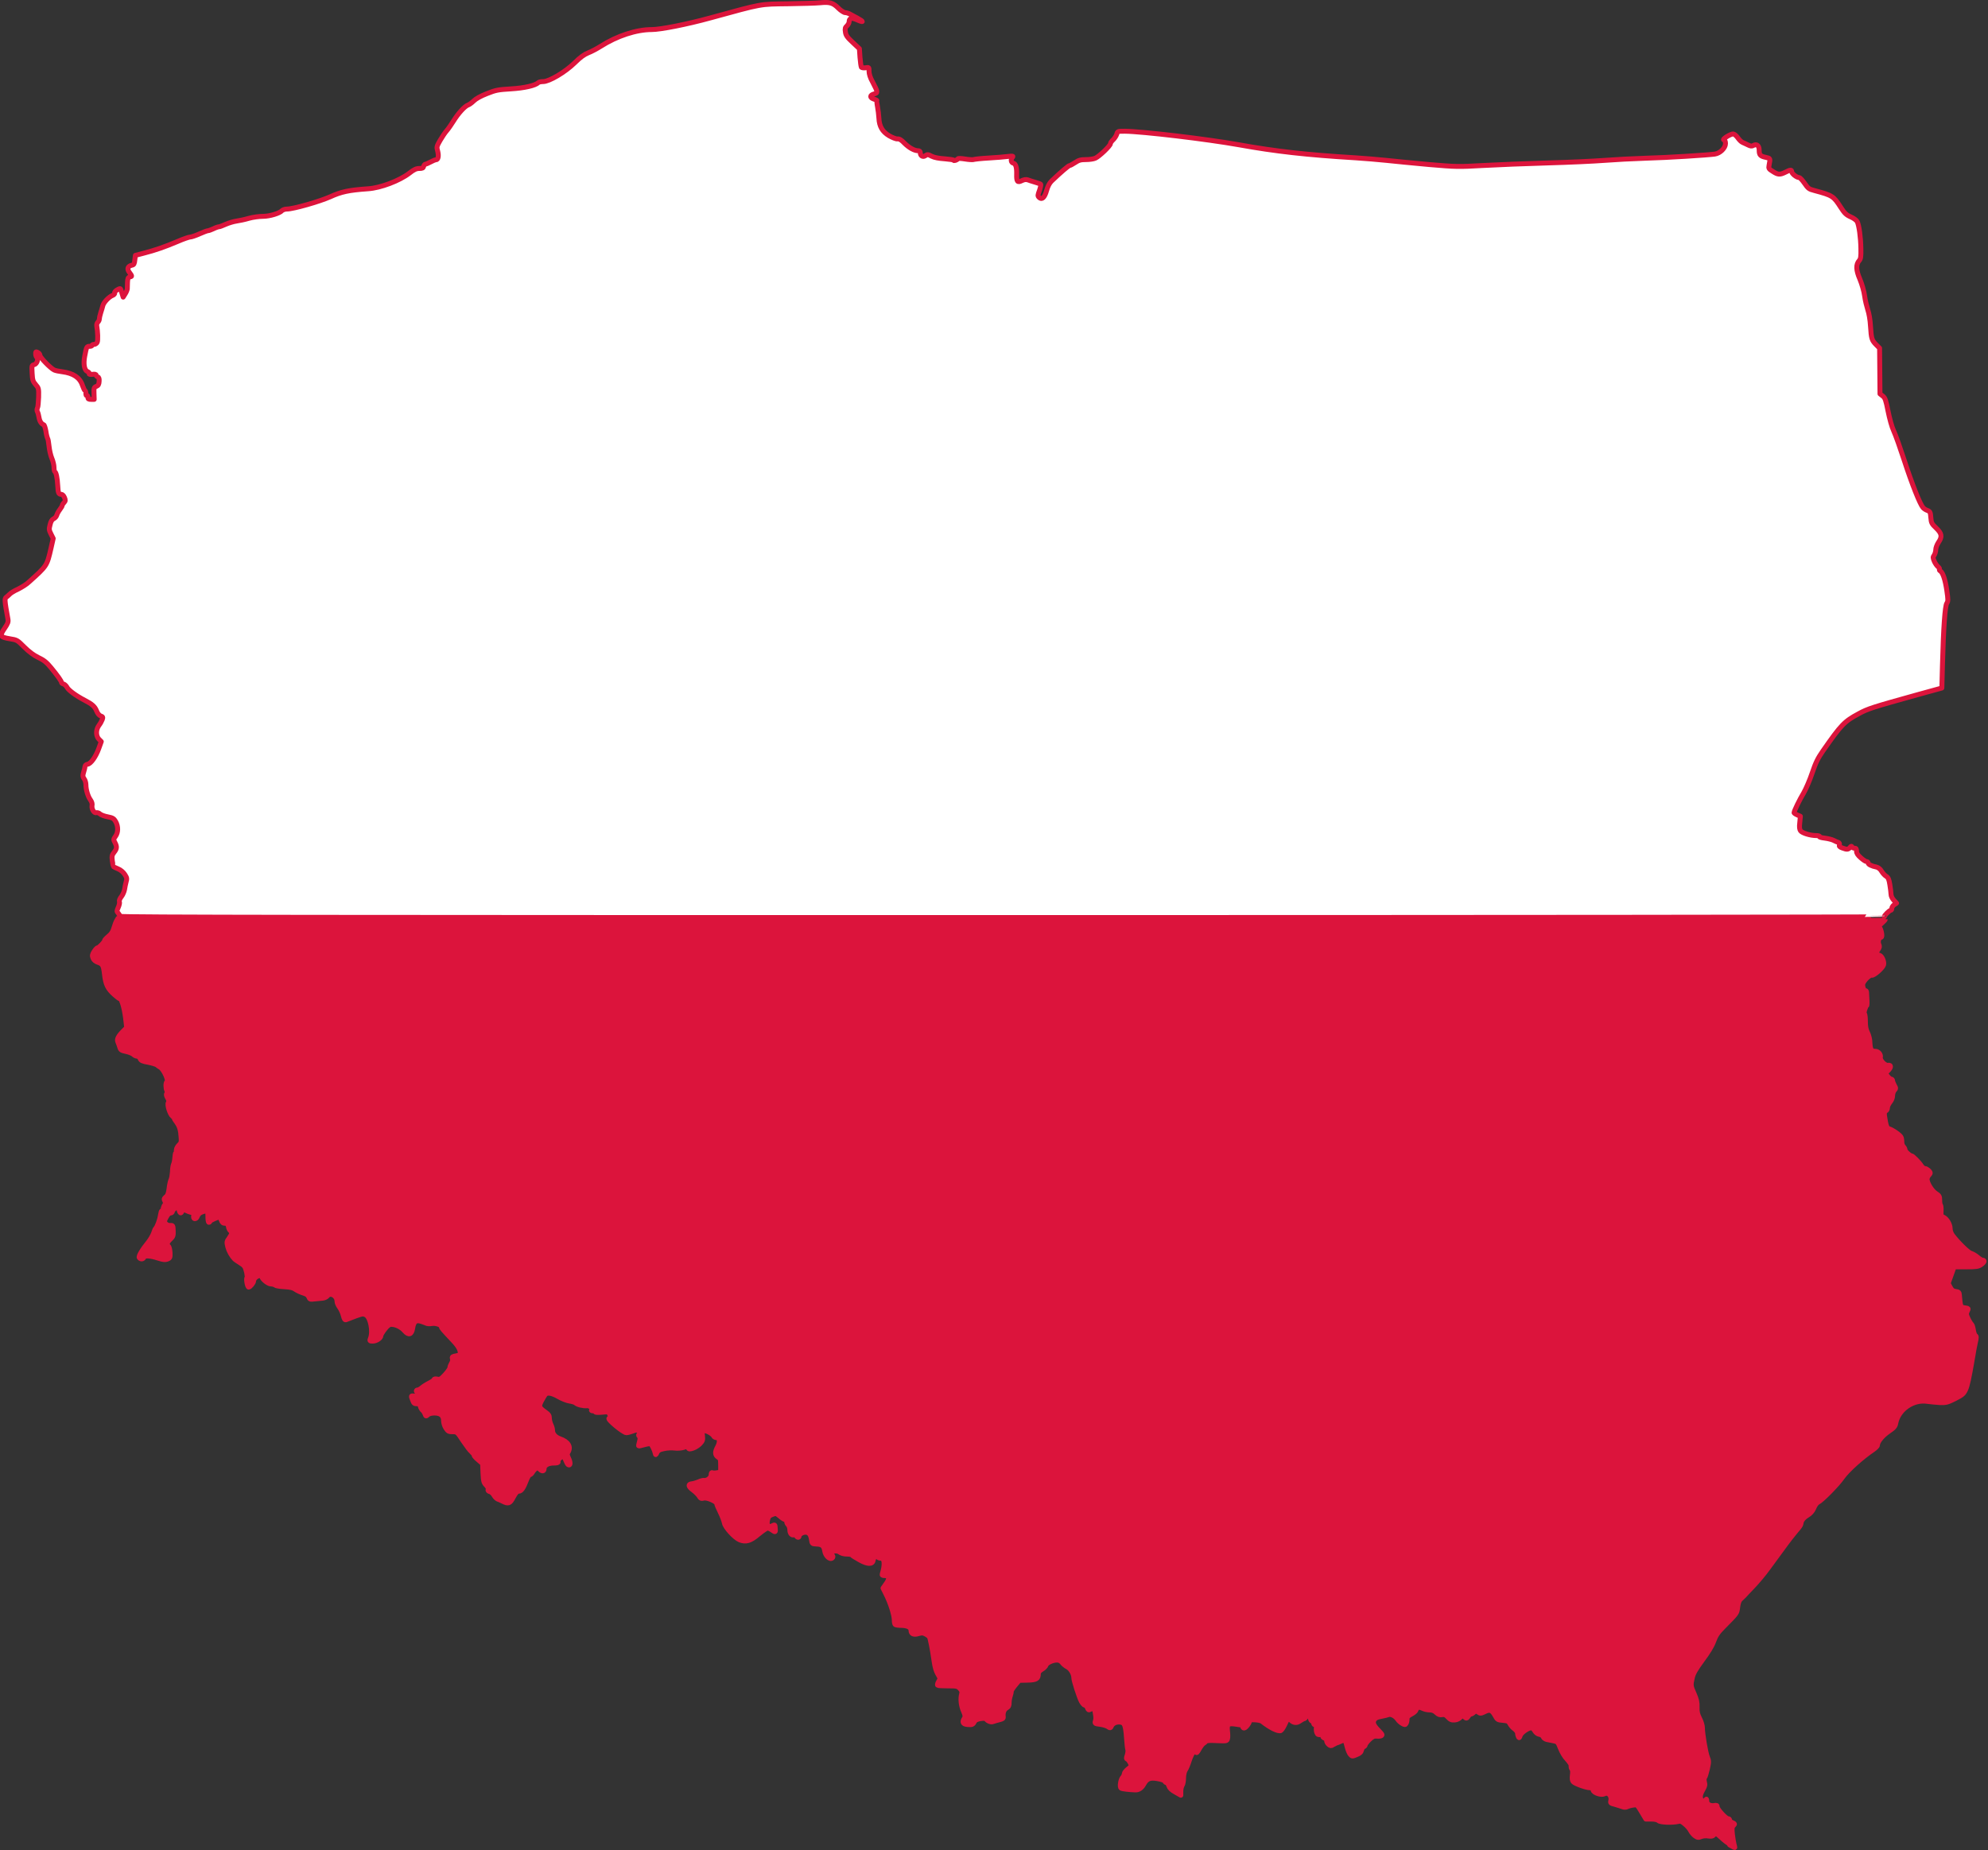
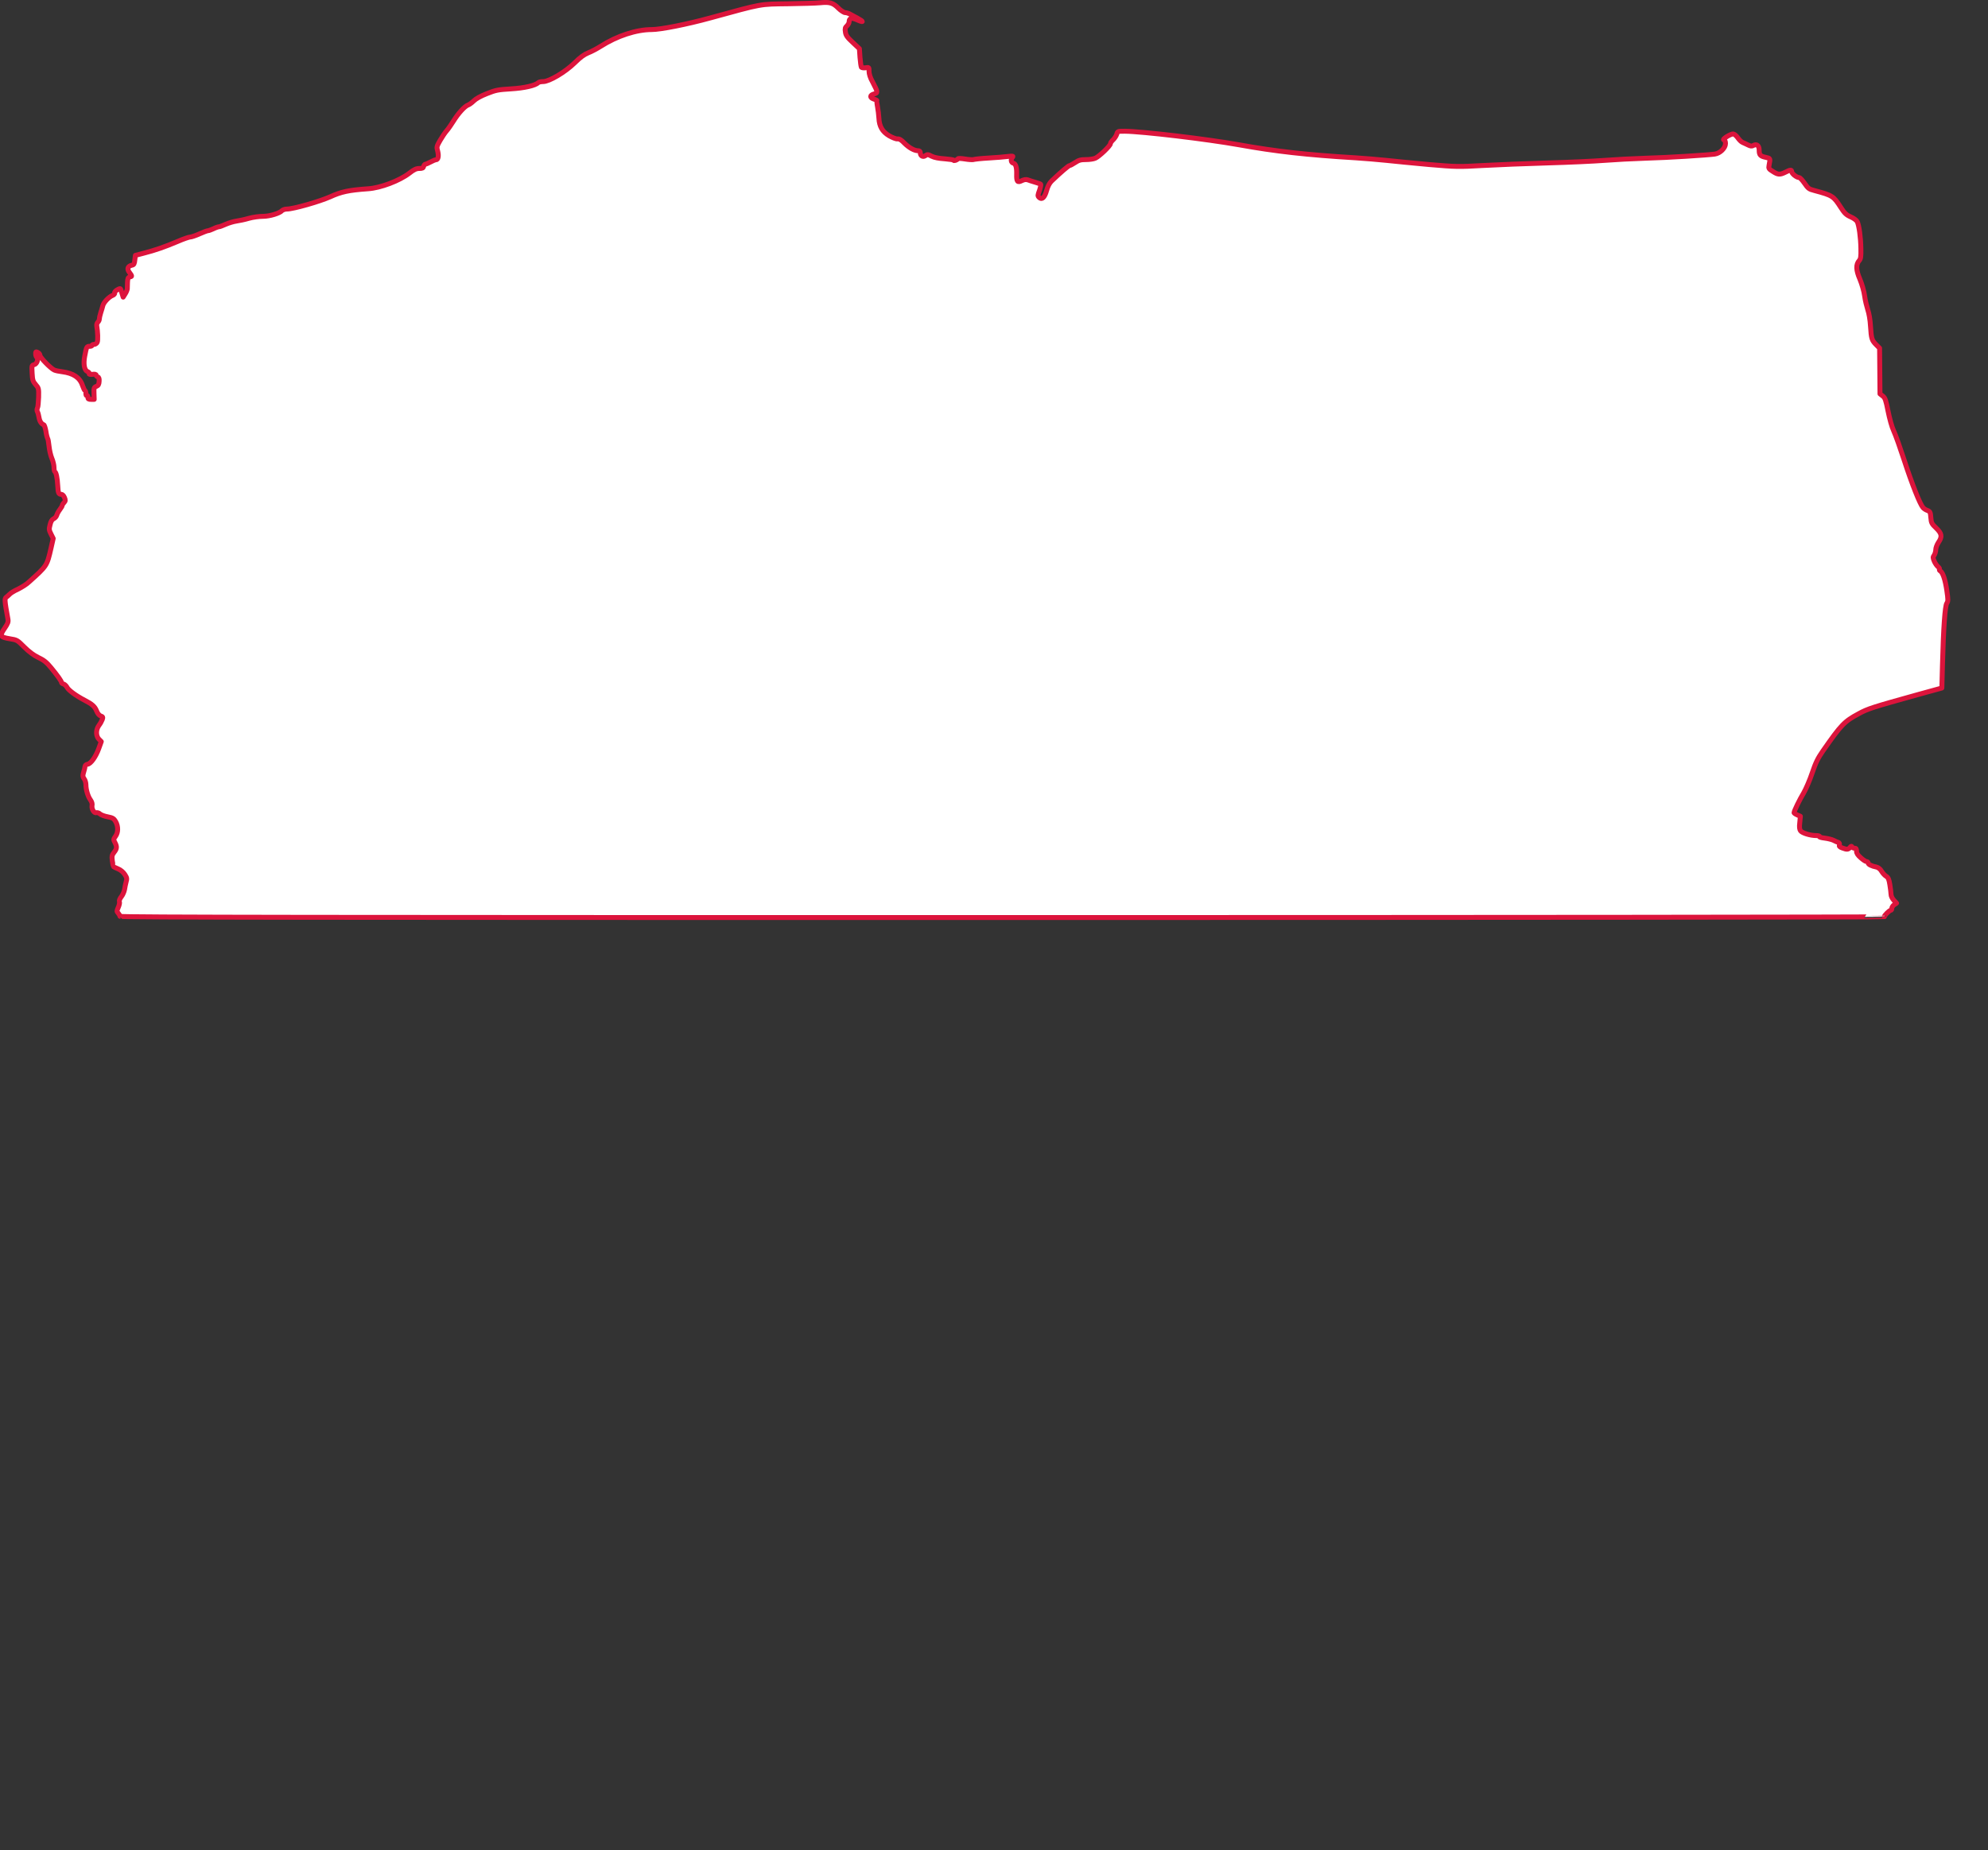
<svg xmlns="http://www.w3.org/2000/svg" height="751.25" viewBox="0 0 10.088 9.391" width="807.01" version="1.1">
  <rect x="0" y="0" width="10.088" height="9.391" fill="#333333" stroke="none" />
-   <path id="path3763" stroke-linejoin="round" d="m8.785 9.365c-0.014-0.008-0.036-0.024-0.049-0.037-0.027-0.025-0.031-0.026-0.04-0.014-0.005 0.006-0.012 0.007-0.027 0.005-0.012-0.002-0.027-0.001-0.037 0.003-0.014 0.006-0.018 0.005-0.031-0.004-0.008-0.006-0.018-0.018-0.022-0.026-0.004-0.009-0.017-0.024-0.028-0.033-0.016-0.014-0.023-0.017-0.034-0.014-0.03 0.007-0.092 0.005-0.101-0.004-0.006-0.005-0.019-0.008-0.037-0.008h-0.027l-0.022-0.037c-0.022-0.036-0.022-0.037-0.041-0.034-0.011 0.001-0.025 0.005-0.031 0.008-0.008 0.004-0.016 0.004-0.026-0-0.008-0.003-0.025-0.008-0.038-0.012-0.021-0.005-0.023-0.007-0.02-0.019 0.006-0.024-0.014-0.045-0.033-0.034-0.015 0.008-0.054-0.005-0.057-0.019-0.002-0.009-0.007-0.012-0.016-0.012-0.019 0-0.077-0.021-0.085-0.031-0.005-0.006-0.006-0.016-0.004-0.033 0.002-0.013 0.001-0.026-0.001-0.028-0.002-0.002-0.004-0.007-0.005-0.01-0-0.003-0.001-0.01-0.001-0.014-0-0.004-0.01-0.018-0.021-0.03-0.012-0.012-0.026-0.037-0.033-0.055-0.012-0.031-0.014-0.033-0.034-0.037-0.012-0.002-0.027-0.006-0.035-0.007-0.008-0.002-0.016-0.008-0.018-0.013-0.002-0.006-0.01-0.012-0.019-0.013-0.01-0.002-0.019-0.009-0.024-0.018-0.005-0.009-0.012-0.015-0.018-0.015-0.017 0-0.052 0.025-0.056 0.04-0.003 0.01-0.005 0.012-0.008 0.007-0.002-0.004-0.005-0.012-0.005-0.019-0-0.007-0.007-0.016-0.016-0.023-0.009-0.006-0.019-0.018-0.023-0.026-0.006-0.012-0.011-0.015-0.035-0.017-0.027-0.002-0.029-0.004-0.04-0.024-0.016-0.029-0.028-0.033-0.053-0.02-0.019 0.009-0.022 0.01-0.033 0.002-0.011-0.007-0.013-0.007-0.022 0.001-0.005 0.005-0.012 0.009-0.015 0.009-0.003 0-0.01 0.005-0.014 0.012-0.008 0.011-0.008 0.011-0.019 0.002-0.01-0.009-0.011-0.009-0.02 0.002-0.006 0.007-0.017 0.013-0.029 0.014-0.015 0.001-0.022-0.001-0.034-0.014-0.012-0.013-0.018-0.015-0.03-0.013-0.011 0.002-0.018-0-0.029-0.01-0.01-0.01-0.021-0.014-0.035-0.014-0.011 0-0.027-0.004-0.035-0.008-0.018-0.009-0.03-0.006-0.033 0.008-0.001 0.005-0.012 0.015-0.024 0.021-0.017 0.009-0.022 0.014-0.022 0.026-0 0.008-0.002 0.018-0.005 0.022-0.004 0.007-0.007 0.007-0.019 0-0.008-0.004-0.019-0.014-0.025-0.023-0.012-0.017-0.034-0.027-0.046-0.022-0.005 0.002-0.021 0.006-0.037 0.009-0.023 0.004-0.03 0.009-0.036 0.019-0.007 0.015-0.001 0.028 0.026 0.055 0.008 0.008 0.015 0.017 0.015 0.019 0 0.006-0.012 0.009-0.029 0.007-0.012-0.001-0.02 0.003-0.036 0.018-0.011 0.011-0.02 0.023-0.02 0.026s-0.003 0.008-0.008 0.01-0.009 0.009-0.011 0.017c-0.002 0.01-0.009 0.017-0.025 0.023-0.021 0.009-0.023 0.009-0.031 0-0.005-0.005-0.012-0.021-0.016-0.036-0.009-0.038-0.012-0.041-0.033-0.032-0.009 0.004-0.02 0.009-0.025 0.01-0.004 0.002-0.012 0.006-0.017 0.009-0.007 0.005-0.011 0.005-0.02-0.003-0.006-0.005-0.01-0.014-0.01-0.018 0.001-0.005-0.004-0.011-0.011-0.014-0.007-0.003-0.011-0.008-0.009-0.013 0.002-0.005-0.001-0.007-0.011-0.005-0.011 0.002-0.015-0-0.019-0.01-0.003-0.007-0.003-0.019-0.002-0.026 0.002-0.01 0.001-0.013-0.005-0.013-0.005 0-0.009-0.004-0.009-0.008s-0.004-0.009-0.008-0.011-0.008-0.008-0.008-0.014-0.002-0.015-0.005-0.019c-0.004-0.006-0.007-0.004-0.014 0.007-0.005 0.008-0.011 0.014-0.014 0.014-0.003 0-0.012 0.005-0.021 0.011-0.016 0.012-0.032 0.01-0.046-0.004-0.012-0.012-0.017-0.009-0.03 0.021-0.007 0.016-0.017 0.03-0.021 0.032-0.014 0.005-0.053-0.014-0.095-0.047-0.012-0.009-0.069-0.011-0.064-0.003 0.004 0.007-0.018 0.037-0.027 0.037-0.004 0-0.007-0.004-0.007-0.008 0-0.004-0.003-0.008-0.007-0.008-0.004-0-0.014-0.001-0.023-0.003-0.045-0.007-0.051-0.002-0.047 0.036 0.002 0.014 0.002 0.031-0 0.037-0.003 0.012-0.004 0.012-0.054 0.01-0.031-0.002-0.052-0.001-0.055 0.003-0.002 0.003-0.008 0.008-0.013 0.011-0.005 0.003-0.015 0.016-0.022 0.029-0.01 0.018-0.013 0.021-0.016 0.014-0.003-0.008-0.004-0.008-0.013-0-0.005 0.005-0.015 0.025-0.021 0.044-0.006 0.019-0.015 0.041-0.02 0.048-0.005 0.007-0.009 0.025-0.009 0.04-0 0.015-0.003 0.032-0.007 0.038-0.004 0.006-0.007 0.02-0.007 0.031v0.019l-0.028-0.016c-0.02-0.011-0.029-0.02-0.033-0.032-0.003-0.009-0.008-0.016-0.011-0.016-0.004 0-0.008-0.003-0.009-0.007-0.001-0.004-0.018-0.01-0.036-0.013-0.039-0.007-0.055-0.001-0.071 0.028-0.01 0.019-0.026 0.03-0.043 0.029-0.028-0.001-0.067-0.005-0.072-0.009-0.008-0.005-0.003-0.043 0.008-0.055 0.005-0.005 0.008-0.013 0.008-0.018 0-0.005 0.009-0.016 0.019-0.024 0.019-0.015 0.019-0.016 0.011-0.032-0.005-0.009-0.011-0.017-0.015-0.018-0.005-0.002-0.005-0.006-0-0.02 0.003-0.01 0.005-0.023 0.003-0.029-0.002-0.006-0.004-0.025-0.005-0.04-0.005-0.072-0.009-0.09-0.022-0.096-0.019-0.009-0.047-0.001-0.055 0.015-0.006 0.013-0.007 0.013-0.019 0.005-0.007-0.005-0.025-0.01-0.04-0.012-0.025-0.003-0.027-0.005-0.024-0.015 0.004-0.013 0.004-0.02-0.001-0.047-0.004-0.021-0.007-0.023-0.024-0.014-0.009 0.005-0.011 0.003-0.015-0.008-0.003-0.007-0.009-0.013-0.013-0.013-0.004 0-0.012-0.009-0.018-0.02-0.012-0.024-0.038-0.105-0.038-0.119 0-0.02-0.015-0.046-0.032-0.055-0.01-0.005-0.022-0.015-0.027-0.022-0.006-0.008-0.015-0.013-0.026-0.013-0.023 0-0.053 0.014-0.056 0.026-0.002 0.006-0.011 0.015-0.021 0.021-0.012 0.007-0.018 0.015-0.018 0.023 0 0.025-0.01 0.031-0.055 0.032l-0.042 0.001-0.02 0.024c-0.011 0.013-0.02 0.027-0.02 0.031 0 0.004-0.002 0.015-0.005 0.023-0.003 0.008-0.006 0.024-0.006 0.035 0 0.016-0.003 0.021-0.013 0.027-0.013 0.007-0.02 0.025-0.017 0.045 0.001 0.008-0.003 0.011-0.02 0.015-0.012 0.003-0.025 0.007-0.031 0.009-0.009 0.005-0.029-0.002-0.036-0.013-0.002-0.003-0.013-0.004-0.028-0.002-0.017 0.003-0.026 0.007-0.031 0.015-0.008 0.016-0.012 0.017-0.036 0.015-0.023-0.002-0.028-0.012-0.015-0.032 0.005-0.008 0.004-0.015-0.005-0.036-0.012-0.027-0.016-0.063-0.009-0.087 0.003-0.011 0.001-0.017-0.009-0.028-0.012-0.012-0.017-0.013-0.061-0.013-0.026 0-0.05-0.001-0.052-0.003-0.002-0.002 0-0.011 0.005-0.019 0.009-0.015 0.009-0.016-0.004-0.038-0.009-0.015-0.015-0.038-0.019-0.066-0.008-0.057-0.019-0.115-0.024-0.123-0.002-0.003-0.011-0.01-0.019-0.014-0.013-0.007-0.019-0.007-0.037-0.002-0.023 0.007-0.037 0.001-0.037-0.016 0-0.016-0.017-0.025-0.047-0.026-0.015-0-0.03-0.002-0.033-0.004-0.003-0.002-0.005-0.013-0.005-0.024 0-0.025-0.02-0.088-0.042-0.131l-0.015-0.03 0.016-0.023c0.019-0.026 0.015-0.041-0.009-0.041-0.01 0-0.013-0.002-0.011-0.008 0.015-0.049 0.012-0.08-0.007-0.08-0.005 0-0.012-0.002-0.015-0.005-0.009-0.009-0.022-0-0.024 0.015-0.003 0.022-0.028 0.022-0.07-0.002-0.019-0.011-0.036-0.021-0.038-0.024-0.002-0.003-0.013-0.005-0.026-0.005s-0.027-0.004-0.033-0.008c-0.022-0.017-0.056-0.004-0.04 0.015 0.004 0.005 0.004 0.009-0.001 0.013-0.012 0.01-0.034-0.011-0.038-0.036-0.004-0.026-0.013-0.034-0.042-0.035-0.022-0.001-0.022-0.002-0.025-0.022-0.004-0.027-0.013-0.038-0.031-0.038-0.015 0-0.032 0.011-0.032 0.02 0 0.009-0.01 0.007-0.014-0.002-0.002-0.005-0.007-0.007-0.011-0.005-0.012 0.005-0.022-0.007-0.022-0.026 0-0.009-0.004-0.02-0.008-0.024-0.004-0.004-0.008-0.011-0.008-0.017 0-0.005-0.003-0.01-0.007-0.01s-0.016-0.007-0.027-0.017c-0.019-0.016-0.021-0.016-0.039-0.009-0.016 0.006-0.02 0.011-0.024 0.028-0.006 0.026 0.004 0.04 0.023 0.03 0.014-0.007 0.015-0.007 0.016 0.011 0.002 0.022 0.001 0.022-0.015 0.011-0.008-0.006-0.019-0.011-0.024-0.011-0.005 0-0.025 0.014-0.046 0.031-0.041 0.035-0.064 0.041-0.095 0.029-0.026-0.011-0.074-0.063-0.078-0.086-0.002-0.01-0.011-0.035-0.021-0.055s-0.018-0.039-0.018-0.043c0-0.011-0.05-0.033-0.066-0.028-0.012 0.003-0.016 0.002-0.023-0.01-0.005-0.008-0.018-0.021-0.03-0.03-0.026-0.019-0.028-0.031-0.006-0.033 0.009-0.001 0.024-0.006 0.034-0.01 0.01-0.005 0.023-0.008 0.028-0.007 0.016 0.002 0.035-0.014 0.035-0.029 0-0.008 0.002-0.012 0.006-0.01 0.003 0.002 0.014 0.002 0.024 0l0.018-0.003v-0.034c0-0.03-0.001-0.035-0.013-0.042-0.016-0.011-0.017-0.026-0.002-0.053 0.013-0.024 0.01-0.046-0.006-0.046-0.006 0-0.013-0.004-0.015-0.009-0.007-0.013-0.041-0.03-0.051-0.026-0.006 0.002-0.008 0.008-0.005 0.026 0.002 0.02 0.001 0.025-0.012 0.039-0.008 0.009-0.024 0.019-0.035 0.023-0.018 0.006-0.021 0.006-0.026-0.001-0.005-0.007-0.009-0.008-0.024-0.002-0.01 0.003-0.029 0.005-0.044 0.003-0.014-0.002-0.039-0.001-0.055 0.003-0.022 0.004-0.03 0.009-0.035 0.02-0.006 0.013-0.007 0.013-0.009 0.003-0.004-0.018-0.018-0.046-0.024-0.048-0.003-0.001-0.018 0.001-0.032 0.005s-0.027 0.007-0.028 0.006c-0.001-0.001 0.001-0.01 0.004-0.021 0.004-0.015 0.004-0.022-0.001-0.028-0.005-0.006-0.005-0.008 0.002-0.008 0.012 0 0.011-0.009-0.004-0.018-0.011-0.007-0.014-0.007-0.032-0-0.011 0.004-0.025 0.008-0.031 0.008-0.016-0-0.1-0.07-0.088-0.073 0.011-0.002 0.011-0.002 0.003-0.02-0.006-0.014-0.008-0.014-0.04-0.011-0.02 0.002-0.033 0.001-0.033-0.002 0-0.003-0.005-0.005-0.011-0.005-0.006 0-0.01-0.002-0.008-0.003 0.008-0.008-0.008-0.024-0.022-0.023-0.019 0.002-0.049-0.005-0.059-0.014-0.004-0.004-0.019-0.008-0.032-0.01-0.013-0.002-0.038-0.012-0.055-0.022-0.033-0.019-0.057-0.023-0.067-0.011-0.003 0.004-0.012 0.019-0.019 0.032-0.015 0.029-0.013 0.034 0.019 0.057 0.017 0.012 0.021 0.018 0.021 0.032 0 0.009 0.004 0.024 0.008 0.032 0.004 0.008 0.008 0.021 0.008 0.029 0 0.019 0.015 0.035 0.038 0.043 0.041 0.014 0.058 0.041 0.04 0.069-0.005 0.008-0.004 0.014 0.004 0.031 0.01 0.021 0.009 0.038-0.003 0.031-0.003-0.002-0.008-0.012-0.012-0.022-0.004-0.012-0.009-0.018-0.015-0.018-0.012 0-0.029 0.019-0.024 0.026 0.002 0.004-0.006 0.006-0.023 0.006-0.028 0-0.048 0.012-0.048 0.029 0 0.013-0.01 0.014-0.021 0.003-0.009-0.009-0.013-0.01-0.021-0.004-0.006 0.004-0.013 0.012-0.017 0.019-0.004 0.007-0.01 0.012-0.013 0.012-0.004 0-0.012 0.013-0.018 0.029-0.015 0.04-0.026 0.055-0.039 0.055-0.008 0-0.015 0.008-0.027 0.03-0.017 0.033-0.025 0.036-0.056 0.02-0.007-0.004-0.018-0.008-0.023-0.01-0.005-0.002-0.014-0.01-0.019-0.019-0.005-0.009-0.015-0.018-0.021-0.019-0.008-0.002-0.011-0.006-0.009-0.011 0.002-0.005-0.002-0.014-0.01-0.022-0.012-0.012-0.014-0.02-0.016-0.061l-0.002-0.048-0.022-0.019c-0.012-0.01-0.022-0.021-0.022-0.025 0-0.003-0.006-0.01-0.012-0.016-0.007-0.005-0.026-0.031-0.043-0.056-0.03-0.046-0.031-0.046-0.053-0.046-0.019-0-0.024-0.002-0.034-0.018-0.007-0.01-0.012-0.027-0.012-0.037 0-0.027-0.015-0.04-0.046-0.04-0.015 0-0.028 0.003-0.034 0.009-0.009 0.008-0.01 0.008-0.014-0.004-0.003-0.007-0.008-0.016-0.013-0.019-0.004-0.004-0.009-0.012-0.011-0.02-0.002-0.01-0.007-0.013-0.018-0.013-0.012 0-0.016-0.003-0.021-0.018-0.009-0.024-0.009-0.023 0.009-0.021 0.012 0.002 0.017-0 0.019-0.007 0.002-0.006 0.001-0.01-0.003-0.012-0.009-0.003-0.008-0.012 0.001-0.012 0.004 0 0.013-0.005 0.02-0.011 0.007-0.006 0.024-0.017 0.038-0.024 0.014-0.007 0.025-0.015 0.025-0.018 0-0.003 0.007-0.004 0.016-0.002 0.014 0.003 0.019 0 0.04-0.023 0.013-0.014 0.024-0.03 0.024-0.035 0-0.005 0.004-0.015 0.008-0.022 0.005-0.007 0.007-0.017 0.005-0.024-0.003-0.009-0-0.011 0.018-0.014 0.016-0.003 0.022-0.006 0.022-0.013 0-0.018-0.011-0.038-0.036-0.064-0.054-0.058-0.06-0.064-0.06-0.071 0-0.01-0.03-0.02-0.05-0.016-0.011 0.002-0.023 0.001-0.03-0.003-0.007-0.003-0.02-0.008-0.029-0.01-0.022-0.005-0.032 0.005-0.037 0.037-0.005 0.032-0.02 0.037-0.041 0.013-0.017-0.02-0.045-0.033-0.067-0.033-0.011 0-0.019 0.006-0.034 0.025-0.011 0.014-0.019 0.028-0.019 0.032 0 0.013-0.023 0.028-0.041 0.028-0.016 0-0.017-0.001-0.012-0.014 0.014-0.036 0-0.106-0.023-0.119-0.013-0.007-0.017-0.007-0.053 0.006-0.021 0.008-0.042 0.016-0.047 0.018-0.007 0.003-0.01-0.002-0.015-0.021-0.003-0.014-0.012-0.032-0.019-0.042-0.007-0.009-0.013-0.023-0.013-0.031 0-0.028-0.034-0.046-0.049-0.026-0.004 0.005-0.014 0.01-0.023 0.011-0.009 0.001-0.027 0.003-0.041 0.004-0.023 0.003-0.025 0.002-0.03-0.01-0.004-0.01-0.012-0.015-0.028-0.02-0.013-0.004-0.03-0.012-0.039-0.018-0.012-0.009-0.025-0.012-0.057-0.014-0.023-0.001-0.044-0.005-0.047-0.008-0.003-0.003-0.013-0.006-0.021-0.006-0.015 0-0.046-0.026-0.046-0.037 0-0.003-0.006-0.005-0.012-0.005-0.013 0-0.03 0.015-0.03 0.027-0 0.009-0.018 0.031-0.025 0.031-0.006 0-0.014-0.04-0.009-0.048 0.002-0.003 0.001-0.018-0.003-0.033-0.006-0.023-0.01-0.029-0.031-0.042-0.013-0.008-0.026-0.017-0.028-0.019-0.017-0.018-0.029-0.04-0.035-0.062-0.006-0.025-0.006-0.027 0.007-0.045 0.015-0.022 0.016-0.028 0.006-0.037-0.004-0.003-0.009-0.013-0.01-0.022-0.003-0.013-0.006-0.016-0.017-0.016-0.01 0-0.015-0.004-0.019-0.016-0.003-0.009-0.007-0.016-0.009-0.016-0.009 0-0.049 0.018-0.049 0.022 0 0.003-0.002 0.005-0.005 0.005-0.003 0-0.005-0.013-0.005-0.029 0-0.032-0.002-0.033-0.031-0.023-0.011 0.004-0.018 0.011-0.022 0.021-0.007 0.019-0.024 0.016-0.019-0.003 0.003-0.01 0.001-0.013-0.012-0.016-0.008-0.002-0.021-0.007-0.029-0.011-0.013-0.007-0.014-0.007-0.018 0.003-0.005 0.016-0.012 0.013-0.016-0.008l-0.003-0.018-0.015 0.011c-0.008 0.006-0.015 0.014-0.015 0.018 0 0.004-0.005 0.008-0.01 0.008-0.007 0-0.014 0.007-0.022 0.022-0.011 0.021-0.011 0.022-0.002 0.032 0.005 0.006 0.015 0.01 0.023 0.009 0.013-0.001 0.014-0 0.015 0.027 0.001 0.025-0.001 0.03-0.015 0.043-0.017 0.016-0.019 0.027-0.009 0.036 0.004 0.003 0.007 0.018 0.008 0.033 0.001 0.024-0.001 0.027-0.014 0.032-0.011 0.004-0.021 0.003-0.046-0.005-0.04-0.013-0.069-0.015-0.073-0.004-0.004 0.009-0.015 0.011-0.023 0.002-0.006-0.006 0.013-0.039 0.048-0.082 0.009-0.012 0.02-0.031 0.024-0.042 0.004-0.012 0.008-0.022 0.01-0.024 0.008-0.006 0.022-0.045 0.025-0.067 0.002-0.013 0.005-0.023 0.007-0.023 0.002 0 0.006-0.007 0.008-0.015 0.002-0.008 0.006-0.016 0.009-0.018 0.004-0.002 0.003-0.007-0.001-0.016-0.006-0.011-0.005-0.013 0.005-0.022 0.009-0.007 0.013-0.018 0.016-0.043 0.002-0.019 0.007-0.039 0.01-0.045 0.003-0.006 0.006-0.024 0.007-0.039 0-0.015 0.003-0.032 0.005-0.037 0.003-0.005 0.006-0.02 0.007-0.033 0.001-0.013 0.003-0.026 0.005-0.027 0.002-0.002 0.003-0.008 0.003-0.015 0-0.006 0.006-0.017 0.013-0.024 0.011-0.01 0.013-0.016 0.011-0.039-0.002-0.038-0.008-0.056-0.022-0.076-0.007-0.009-0.013-0.019-0.013-0.021 0-0.002-0.004-0.006-0.008-0.01-0.013-0.009-0.029-0.058-0.022-0.069 0.004-0.007 0.003-0.014-0.004-0.025-0.006-0.011-0.007-0.017-0.004-0.022 0.003-0.004 0.004-0.009 0.001-0.014-0.006-0.01-0.007-0.041-0-0.045 0.01-0.006-0.016-0.064-0.034-0.074-0.006-0.003-0.013-0.009-0.017-0.012-0.004-0.003-0.023-0.009-0.043-0.013-0.03-0.005-0.038-0.009-0.042-0.019-0.003-0.007-0.01-0.012-0.015-0.012s-0.014-0.004-0.019-0.009-0.022-0.012-0.037-0.015c-0.023-0.005-0.028-0.007-0.032-0.021-0.003-0.009-0.007-0.021-0.01-0.028-0.006-0.013 0.002-0.029 0.029-0.056l0.016-0.016-0.006-0.051c-0.007-0.053-0.02-0.096-0.029-0.096-0.003 0-0.015-0.009-0.027-0.02-0.035-0.031-0.045-0.052-0.051-0.106-0.005-0.043-0.009-0.051-0.034-0.059-0.011-0.004-0.02-0.011-0.024-0.021-0.005-0.013-0.004-0.018 0.006-0.034 0.007-0.011 0.015-0.019 0.018-0.019 0.007-0 0.034-0.028 0.034-0.035 0-0.003 0.009-0.013 0.021-0.023 0.015-0.012 0.022-0.024 0.027-0.042 0.004-0.014 0.01-0.03 0.014-0.037l0.007-0.012h4.484c2.694 0 4.484 0.002 4.484 0.005 0 0.003-0.008 0.011-0.017 0.019-0.014 0.012-0.016 0.016-0.011 0.024 0.009 0.014 0.014 0.048 0.007 0.048-0.011 0-0.018 0.022-0.012 0.036 0.005 0.011 0.004 0.016-0.004 0.027-0.011 0.016-0.009 0.024 0.008 0.029 0.013 0.004 0.025 0.035 0.02 0.049-0.006 0.017-0.05 0.055-0.06 0.052-0.01-0.003-0.039 0.025-0.045 0.043-0.004 0.013 0.007 0.04 0.014 0.036 0.002-0.002 0.005 0.003 0.005 0.009 0 0.007 0.001 0.024 0.002 0.039 0.001 0.015 0 0.028-0.002 0.029-0.007 0.005-0.016 0.037-0.011 0.04 0.003 0.002 0.005 0.019 0.005 0.039 0 0.026 0.003 0.041 0.011 0.057 0.006 0.012 0.012 0.034 0.012 0.052 0.002 0.034 0.007 0.042 0.027 0.042 0.016 0 0.029 0.016 0.026 0.03-0.004 0.015 0.024 0.044 0.039 0.041 0.017-0.003 0.016 0.012-0.001 0.028l-0.013 0.012 0.011 0.015c0.006 0.008 0.014 0.015 0.018 0.015 0.004 0 0.008 0.004 0.008 0.008s0.004 0.015 0.009 0.024c0.008 0.014 0.008 0.016 0 0.025-0.005 0.005-0.009 0.018-0.009 0.027 0 0.011-0.005 0.023-0.013 0.033-0.007 0.009-0.013 0.021-0.013 0.028 0 0.007-0.004 0.015-0.009 0.017-0.006 0.004-0.008 0.01-0.006 0.025 0.007 0.048 0.012 0.063 0.022 0.065 0.02 0.006 0.06 0.034 0.063 0.045 0.002 0.006 0.003 0.017 0.003 0.025 0 0.008 0.004 0.017 0.008 0.021 0.004 0.004 0.008 0.011 0.008 0.016 0 0.008 0.025 0.031 0.034 0.031 0.005 0 0.039 0.034 0.048 0.049 0.005 0.008 0.013 0.015 0.019 0.015 0.009 0 0.027 0.015 0.027 0.023 0 0.002-0.004 0.008-0.008 0.012-0.004 0.004-0.008 0.013-0.008 0.019 0 0.02 0.024 0.059 0.044 0.072 0.017 0.011 0.02 0.015 0.02 0.035 0 0.012 0.002 0.024 0.004 0.025s0.004 0.014 0.003 0.029c-0.001 0.023 0 0.027 0.012 0.032 0.017 0.008 0.034 0.036 0.034 0.058 0 0.01 0.005 0.025 0.012 0.034 0.027 0.036 0.08 0.088 0.093 0.091 0.007 0.002 0.022 0.01 0.033 0.019 0.01 0.009 0.022 0.016 0.025 0.016 0.014 0 0.012 0.01-0.005 0.022-0.016 0.011-0.023 0.012-0.078 0.012h-0.06l-0.015 0.042-0.015 0.042 0.01 0.019c0.008 0.015 0.014 0.02 0.028 0.022 0.016 0.002 0.018 0.005 0.019 0.019 0.005 0.059 0.006 0.061 0.027 0.064 0.02 0.003 0.02 0.003 0.013 0.017-0.006 0.013-0.006 0.017 0.004 0.038 0.006 0.013 0.014 0.026 0.018 0.029 0.003 0.003 0.007 0.016 0.009 0.029 0.002 0.013 0.006 0.025 0.01 0.028 0.006 0.003 0.006 0.01 0 0.035-0.004 0.017-0.01 0.051-0.014 0.076-0.019 0.11-0.026 0.142-0.036 0.164-0.01 0.021-0.016 0.026-0.053 0.045-0.038 0.019-0.046 0.021-0.076 0.02-0.019-0.001-0.048-0.004-0.064-0.006-0.072-0.012-0.148 0.041-0.161 0.111-0.003 0.016-0.009 0.023-0.037 0.042-0.032 0.022-0.056 0.052-0.056 0.07 0 0.004-0.01 0.014-0.023 0.023-0.054 0.036-0.13 0.104-0.155 0.14-0.024 0.035-0.103 0.116-0.125 0.127-0.006 0.003-0.015 0.016-0.02 0.029-0.007 0.016-0.017 0.027-0.032 0.036-0.02 0.012-0.033 0.028-0.033 0.044 0 0.004-0.01 0.019-0.023 0.033-0.012 0.014-0.042 0.052-0.065 0.084s-0.059 0.081-0.08 0.109c-0.02 0.028-0.054 0.068-0.075 0.09-0.021 0.022-0.041 0.043-0.045 0.048-0.004 0.004-0.012 0.012-0.018 0.017-0.007 0.006-0.012 0.018-0.015 0.04-0.004 0.033-0.001 0.029-0.074 0.103-0.027 0.027-0.037 0.042-0.048 0.072-0.009 0.025-0.029 0.057-0.058 0.096-0.033 0.045-0.045 0.066-0.05 0.087-0.009 0.039-0.009 0.043 0.009 0.083 0.012 0.028 0.016 0.043 0.015 0.067-0.001 0.025 0.002 0.037 0.013 0.059 0.008 0.015 0.014 0.036 0.014 0.046 0 0.031 0.016 0.126 0.025 0.149 0.008 0.02 0.008 0.025-0 0.061-0.005 0.021-0.011 0.041-0.014 0.044-0.003 0.003-0.003 0.013-0.001 0.021 0.004 0.016 0.004 0.019-0.012 0.048-0.012 0.022-0.011 0.04 0.002 0.048 0.009 0.005 0.011 0.005 0.016-0.003 0.005-0.008 0.005-0.007 0.006 0.005 0 0.016 0.018 0.026 0.039 0.022 0.011-0.002 0.014-0.001 0.014 0.007 0 0.012 0.044 0.06 0.055 0.06 0.005 0 0.008 0.003 0.008 0.007s0.006 0.01 0.014 0.013c0.013 0.006 0.013 0.007 0.005 0.015-0.007 0.007-0.008 0.015-0.005 0.043 0.002 0.019 0.006 0.041 0.008 0.05 0.003 0.009 0.004 0.017 0.004 0.018-0.001 0.001-0.012-0.005-0.026-0.013h-0z" fill-rule="evenodd" stroke="#dc143c" stroke-linecap="round" stroke-width=".025" fill="#dc143c" />
  <path id="path3767" stroke-linejoin="round" d="m0.609 4.651c0-0.003-0.004-0.01-0.009-0.016-0.008-0.009-0.008-0.011 0-0.029 0.005-0.011 0.008-0.024 0.006-0.029-0.002-0.006 0.002-0.016 0.01-0.026 0.007-0.009 0.014-0.025 0.016-0.036s0.005-0.029 0.008-0.039c0.005-0.017 0.004-0.021-0.007-0.038-0.007-0.011-0.021-0.023-0.034-0.028-0.012-0.005-0.022-0.01-0.023-0.011-0.001-0.001-0.004-0.014-0.006-0.029-0.003-0.024-0.002-0.03 0.009-0.044 0.015-0.019 0.015-0.029 0.004-0.05-0.008-0.015-0.007-0.017 0.003-0.031 0.014-0.019 0.015-0.05 0.001-0.075-0.009-0.015-0.014-0.019-0.04-0.024-0.017-0.003-0.035-0.01-0.04-0.015-0.005-0.005-0.013-0.007-0.018-0.006-0.011 0.004-0.025-0.019-0.022-0.036 0.002-0.009-0.001-0.019-0.008-0.029-0.013-0.018-0.023-0.052-0.023-0.077 0-0.01-0.004-0.024-0.009-0.03-0.007-0.01-0.008-0.016-0.003-0.032 0.003-0.011 0.007-0.024 0.007-0.03 0.001-0.006 0.006-0.011 0.013-0.012 0.017-0.002 0.042-0.038 0.057-0.079l0.013-0.036-0.012-0.012c-0.016-0.017-0.016-0.048 0-0.07 0.007-0.009 0.014-0.022 0.017-0.03 0.004-0.012 0.003-0.014-0.008-0.018-0.008-0.003-0.016-0.013-0.021-0.026-0.009-0.022-0.022-0.034-0.061-0.054-0.044-0.023-0.08-0.05-0.088-0.064-0.004-0.008-0.012-0.016-0.018-0.018-0.006-0.002-0.011-0.005-0.011-0.008 0-0.007-0.02-0.035-0.053-0.075-0.022-0.027-0.037-0.039-0.065-0.052-0.023-0.011-0.048-0.03-0.071-0.053-0.035-0.035-0.036-0.036-0.074-0.042-0.049-0.008-0.052-0.015-0.025-0.054 0.016-0.024 0.019-0.031 0.016-0.047-0.017-0.093-0.017-0.103-0.009-0.109 0.004-0.003 0.012-0.01 0.018-0.016 0.005-0.006 0.025-0.018 0.043-0.026 0.018-0.009 0.044-0.025 0.056-0.037 0.091-0.082 0.09-0.08 0.111-0.171l0.011-0.049-0.011-0.022c-0.01-0.02-0.011-0.025-0.005-0.047 0.004-0.018 0.01-0.027 0.018-0.031 0.007-0.003 0.014-0.011 0.016-0.018 0.002-0.007 0.009-0.02 0.016-0.029 0.007-0.009 0.012-0.018 0.012-0.021 0-0.002 0.004-0.009 0.009-0.014 0.007-0.008 0.008-0.012 0.002-0.026-0.004-0.01-0.011-0.016-0.016-0.016-0.013 0-0.016-0.005-0.018-0.043-0.002-0.04-0.008-0.067-0.014-0.071-0.003-0.002-0.005-0.012-0.005-0.023s-0.005-0.032-0.011-0.046-0.012-0.041-0.014-0.06-0.005-0.037-0.007-0.04c-0.002-0.003-0.007-0.02-0.009-0.037-0.003-0.017-0.008-0.032-0.011-0.033-0.012-0.004-0.021-0.018-0.024-0.037-0.002-0.011-0.005-0.024-0.008-0.029-0.003-0.006-0.003-0.013-0-0.019 0.003-0.005 0.005-0.03 0.006-0.055 0.001-0.044 0-0.047-0.015-0.064-0.014-0.016-0.016-0.023-0.018-0.058-0.002-0.038-0.002-0.04 0.01-0.043 0.014-0.003 0.023-0.028 0.014-0.037-0.003-0.003-0.006-0.011-0.006-0.018 0-0.011 0.001-0.012 0.011-0.007 0.006 0.003 0.011 0.01 0.011 0.015 0 0.01 0.053 0.065 0.072 0.074 0.006 0.003 0.025 0.007 0.042 0.009 0.054 0.007 0.088 0.029 0.101 0.068 0.005 0.013 0.01 0.026 0.013 0.027 0.003 0.002 0.005 0.009 0.005 0.016 0 0.007 0.002 0.012 0.005 0.01 0.003-0.002 0.005 0.002 0.005 0.008 0 0.009 0.003 0.011 0.016 0.011h0.016l-0.001-0.03c-0.001-0.028-0-0.031 0.012-0.036 0.01-0.004 0.013-0.01 0.014-0.025 0.001-0.014-0.001-0.021-0.007-0.023-0.005-0.002-0.008-0.006-0.008-0.009 0-0.004-0.007-0.006-0.019-0.004-0.012 0.001-0.018 0-0.016-0.003 0.002-0.003-0.002-0.008-0.009-0.011-0.016-0.007-0.022-0.038-0.014-0.079 0.009-0.047 0.01-0.049 0.024-0.049 0.007 0 0.013-0.002 0.013-0.005 0-0.003 0.005-0.005 0.01-0.005s0.013-0.004 0.016-0.01c0.005-0.009 0.003-0.056-0.002-0.084-0.001-0.006 0.001-0.014 0.005-0.018 0.004-0.004 0.008-0.011 0.008-0.016 0-0.005 0.003-0.02 0.007-0.032s0.009-0.029 0.011-0.037c0.004-0.016 0.031-0.045 0.05-0.052 0.007-0.003 0.011-0.008 0.01-0.012-0.002-0.004 0.004-0.011 0.013-0.016 0.012-0.007 0.016-0.008 0.018-0.002 0.001 0.004 0.004 0.014 0.007 0.023l0.005 0.016 0.01-0.016c0.006-0.009 0.01-0.02 0.011-0.026 0-0.006 0.001-0.021 0.001-0.034 0.001-0.018 0.003-0.024 0.011-0.026 0.013-0.003 0.013-0.004-0.001-0.023-0.014-0.018-0.009-0.032 0.012-0.037 0.011-0.002 0.013-0.007 0.015-0.026l0.003-0.024 0.042-0.011c0.059-0.015 0.107-0.032 0.171-0.059 0.03-0.013 0.059-0.023 0.065-0.023s0.027-0.007 0.047-0.016 0.039-0.016 0.043-0.016c0.004-0 0.017-0.005 0.028-0.01 0.012-0.006 0.024-0.01 0.028-0.01 0.004-0 0.019-0.006 0.035-0.013 0.016-0.007 0.04-0.014 0.054-0.016 0.014-0.002 0.043-0.008 0.063-0.014 0.021-0.006 0.053-0.01 0.071-0.01 0.035-0 0.086-0.016 0.097-0.029 0.004-0.004 0.015-0.008 0.025-0.008 0.032 0 0.165-0.038 0.219-0.062 0.057-0.026 0.094-0.034 0.193-0.041 0.063-0.004 0.16-0.041 0.209-0.079 0.024-0.019 0.036-0.024 0.051-0.024 0.015 0 0.02-0.002 0.022-0.011 0.002-0.006 0.006-0.011 0.009-0.011s0.015-0.005 0.026-0.011c0.011-0.006 0.023-0.011 0.027-0.011 0.012 0 0.015-0.02 0.009-0.044-0.006-0.021-0.005-0.024 0.012-0.054 0.01-0.017 0.025-0.04 0.034-0.05 0.009-0.01 0.024-0.033 0.035-0.05 0.022-0.036 0.056-0.074 0.073-0.08 0.006-0.002 0.019-0.011 0.029-0.021 0.011-0.011 0.036-0.025 0.067-0.037 0.045-0.018 0.056-0.02 0.121-0.024 0.069-0.004 0.125-0.017 0.14-0.032 0.003-0.003 0.014-0.005 0.024-0.005 0.031 0 0.112-0.048 0.16-0.095 0.028-0.028 0.049-0.043 0.069-0.051 0.016-0.006 0.044-0.021 0.063-0.033 0.083-0.053 0.181-0.085 0.259-0.085 0.045-0 0.181-0.027 0.297-0.059 0.27-0.074 0.248-0.07 0.397-0.072 0.068-0.001 0.14-0.003 0.16-0.005 0.049-0.005 0.066 0 0.093 0.027 0.013 0.013 0.029 0.023 0.035 0.023 0.006 0 0.016 0.003 0.023 0.007s0.024 0.013 0.039 0.021c0.033 0.018 0.033 0.024-0.001 0.009-0.027-0.012-0.041-0.01-0.041 0.008 0 0.007-0.005 0.016-0.011 0.022-0.009 0.008-0.011 0.014-0.008 0.031 0.002 0.017 0.009 0.027 0.037 0.053l0.034 0.032 0.003 0.044c0.002 0.024 0.005 0.046 0.007 0.05 0.002 0.003 0.011 0.004 0.021 0.003 0.018-0.003 0.018-0.003 0.018 0.018 0 0.013 0.006 0.033 0.018 0.054 0.027 0.052 0.028 0.055 0.007 0.061-0.022 0.006-0.022 0.019 0 0.026 0.01 0.003 0.016 0.007 0.015 0.008-0.001 0.001-0 0.016 0.003 0.031s0.006 0.042 0.007 0.058c0.002 0.041 0.017 0.068 0.052 0.089 0.016 0.009 0.035 0.017 0.042 0.016 0.01-0.001 0.02 0.005 0.036 0.022 0.023 0.023 0.05 0.038 0.069 0.038 0.007 0 0.011 0.003 0.011 0.01 0 0.016 0.013 0.024 0.026 0.015 0.01-0.007 0.013-0.007 0.032 0.003 0.014 0.007 0.037 0.011 0.066 0.013 0.025 0.002 0.045 0.005 0.045 0.007 0 0.005 0.017-0 0.022-0.007 0.002-0.003 0.017-0.002 0.036 0.001 0.018 0.003 0.037 0.004 0.042 0.003 0.005-0.002 0.04-0.006 0.078-0.008s0.082-0.006 0.098-0.008c0.024-0.003 0.028-0.002 0.023 0.004-0.01 0.01-0.008 0.027 0.004 0.03 0.013 0.003 0.018 0.023 0.017 0.057-0.001 0.037 0.004 0.043 0.026 0.032 0.013-0.006 0.021-0.007 0.031-0.004 0.007 0.003 0.024 0.008 0.037 0.012 0.013 0.004 0.026 0.008 0.028 0.01 0.002 0.002-0.001 0.016-0.006 0.031-0.009 0.025-0.01 0.028-0.002 0.036 0.014 0.014 0.028 0.001 0.038-0.035 0.006-0.021 0.014-0.037 0.025-0.048 0.048-0.046 0.087-0.079 0.092-0.079 0.003 0 0.016-0.007 0.028-0.015 0.018-0.012 0.028-0.015 0.054-0.015 0.018-0 0.039-0.003 0.048-0.007 0.019-0.008 0.077-0.063 0.077-0.074 0-0.004 0.006-0.013 0.014-0.02 0.007-0.007 0.015-0.019 0.018-0.028 0.004-0.015 0.005-0.015 0.041-0.015 0.089 0.001 0.418 0.04 0.58 0.069 0.183 0.033 0.342 0.051 0.591 0.066 0.047 0.003 0.117 0.009 0.156 0.013 0.039 0.004 0.137 0.014 0.216 0.021 0.14 0.012 0.149 0.012 0.275 0.005 0.072-0.004 0.219-0.01 0.327-0.013s0.238-0.009 0.289-0.013c0.051-0.004 0.145-0.009 0.209-0.011 0.113-0.003 0.316-0.016 0.351-0.021 0.027-0.004 0.054-0.031 0.054-0.053 0-0.012-0.003-0.018-0.008-0.019-0.012-0.002 0.035-0.032 0.048-0.03 0.006 0.001 0.016 0.01 0.023 0.02 0.007 0.01 0.018 0.021 0.024 0.023 0.006 0.003 0.019 0.008 0.028 0.013 0.012 0.006 0.019 0.007 0.027 0.002 0.017-0.009 0.029 0.001 0.029 0.025 0 0.024 0.006 0.03 0.035 0.036 0.022 0.005 0.022 0.004 0.015 0.041-0.003 0.014-0.001 0.018 0.019 0.03 0.026 0.017 0.036 0.018 0.064 0.004 0.025-0.013 0.032-0.013 0.032-0.003 0 0.01 0.025 0.03 0.037 0.03 0.005 0 0.017 0.013 0.028 0.029 0.018 0.026 0.022 0.03 0.05 0.037 0.093 0.025 0.097 0.028 0.135 0.087 0.018 0.028 0.027 0.037 0.05 0.047 0.016 0.007 0.03 0.018 0.033 0.025 0.009 0.02 0.017 0.078 0.018 0.135 0.001 0.041-0.001 0.053-0.008 0.061-0.018 0.02-0.017 0.049 0.003 0.095 0.01 0.024 0.021 0.061 0.024 0.085 0.003 0.023 0.011 0.054 0.016 0.07 0.006 0.018 0.012 0.049 0.014 0.085 0.004 0.062 0.006 0.07 0.03 0.094l0.016 0.016 0.001 0.116 0.001 0.116 0.014 0.011c0.012 0.009 0.016 0.021 0.027 0.077 0.008 0.039 0.019 0.08 0.029 0.101 0.009 0.019 0.033 0.087 0.054 0.151 0.038 0.117 0.079 0.22 0.094 0.237 0.004 0.005 0.014 0.012 0.023 0.015 0.013 0.005 0.015 0.009 0.017 0.036 0.002 0.027 0.005 0.032 0.027 0.053 0.029 0.028 0.032 0.044 0.011 0.074-0.007 0.011-0.013 0.027-0.013 0.036 0 0.009-0.004 0.022-0.008 0.028-0.007 0.01-0.007 0.013 0.001 0.032 0.005 0.011 0.014 0.023 0.019 0.027 0.005 0.004 0.008 0.009 0.007 0.012-0.002 0.003 0 0.007 0.004 0.009 0.013 0.008 0.025 0.044 0.033 0.098 0.007 0.048 0.007 0.055 0 0.066-0.009 0.014-0.017 0.123-0.022 0.315l-0.003 0.115-0.12 0.033c-0.23 0.064-0.256 0.072-0.303 0.098-0.072 0.039-0.087 0.054-0.181 0.189-0.025 0.036-0.036 0.058-0.054 0.111-0.012 0.036-0.032 0.082-0.043 0.101-0.02 0.033-0.049 0.092-0.049 0.101 0 0.002 0.007 0.007 0.016 0.011l0.016 0.007-0.003 0.032c-0.003 0.024-0.001 0.035 0.004 0.042 0.008 0.011 0.049 0.024 0.079 0.024 0.011 0 0.019 0.002 0.017 0.005-0.002 0.003 0.011 0.006 0.027 0.008 0.016 0.002 0.036 0.007 0.044 0.011 0.008 0.004 0.018 0.009 0.023 0.01 0.006 0.002 0.009 0.006 0.007 0.013-0.002 0.007 0.001 0.011 0.015 0.016 0.024 0.009 0.03 0.008 0.039-0.003 0.005-0.007 0.008-0.007 0.01-0.003 0.002 0.004 0.007 0.007 0.013 0.007 0.008 0 0.01 0.004 0.01 0.015 0 0.011 0.006 0.02 0.022 0.034 0.012 0.011 0.025 0.019 0.029 0.019 0.004 0 0.008 0.003 0.008 0.007 0 0.007 0.017 0.016 0.043 0.021 0.008 0.002 0.019 0.01 0.025 0.021 0.006 0.01 0.017 0.022 0.024 0.026 0.01 0.006 0.014 0.016 0.018 0.042 0.003 0.019 0.006 0.041 0.006 0.049 0 0.009 0.006 0.021 0.014 0.03l0.014 0.015-0.012 0.008c-0.006 0.004-0.012 0.013-0.012 0.018 0 0.006-0.002 0.01-0.005 0.01-0.007 0-0.035 0.028-0.033 0.033 0.001 0.002-2.013 0.004-4.474 0.004-3.417 0-4.476-0.001-4.476-0.006z" fill-rule="evenodd" stroke="#dc143c" stroke-linecap="round" stroke-width=".025" fill="#fff" />
</svg>